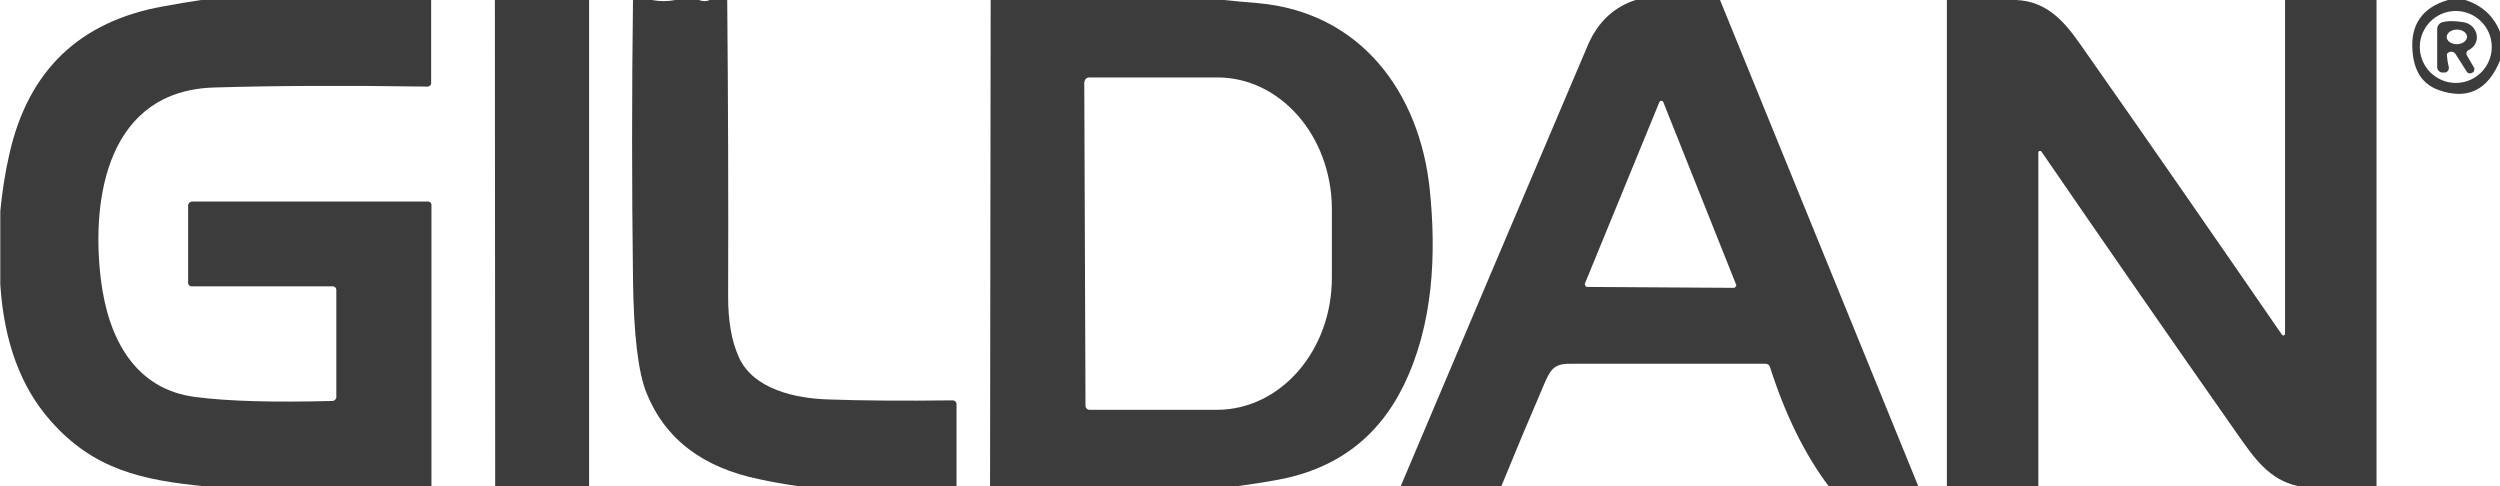
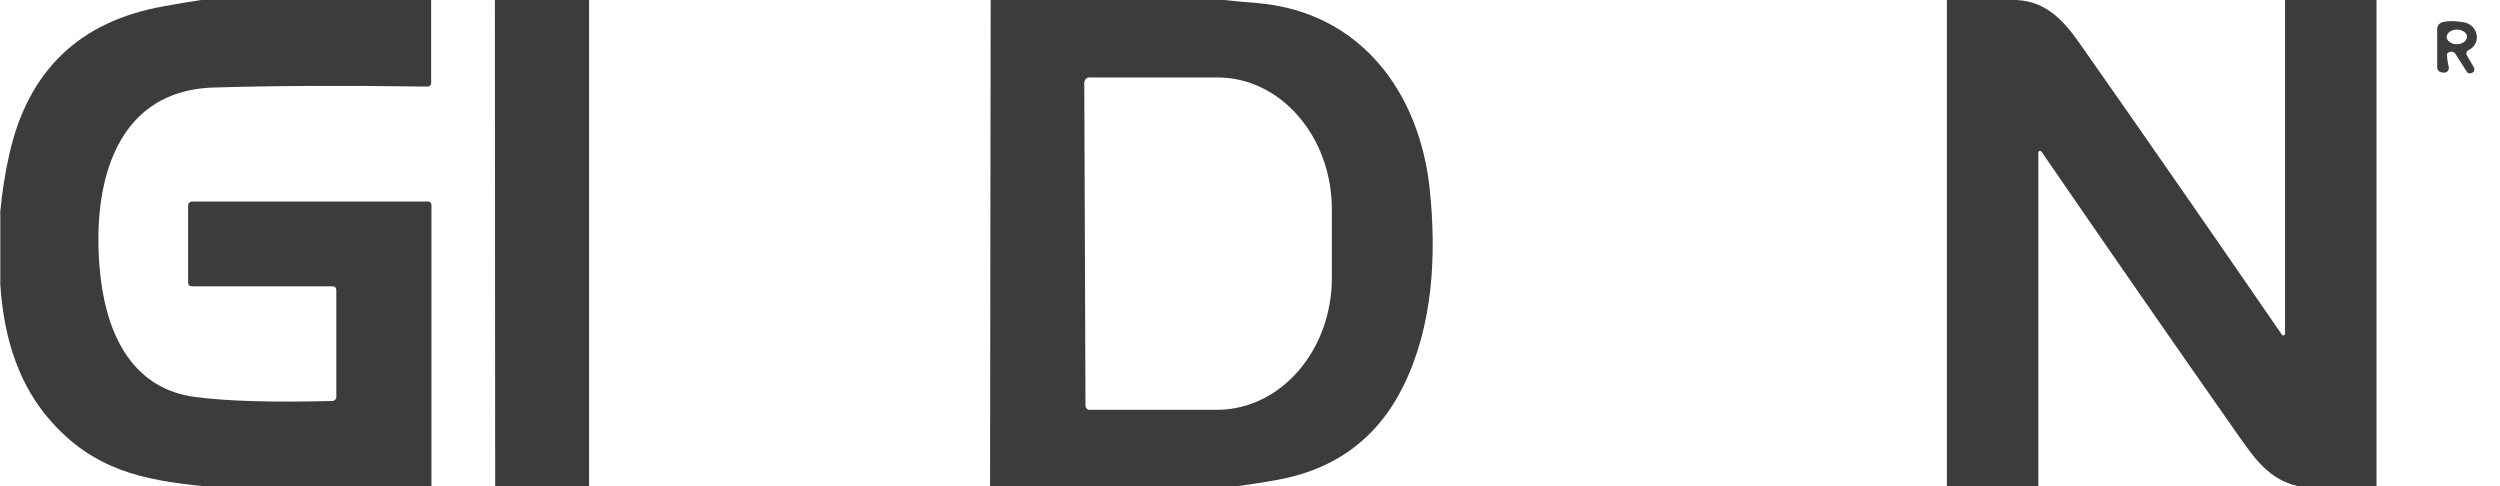
<svg xmlns="http://www.w3.org/2000/svg" id="Capa_1" data-name="Capa 1" viewBox="0 0 81.99 15.94">
  <defs>
    <style>
      .cls-1 {
        fill: #3d3c3c;
      }
    </style>
  </defs>
  <path class="cls-1" d="M14.14,0v2.71c.01.07-.05.13-.12.13-2.71-.04-5.04-.03-7,.03-3.45.1-4.05,3.55-3.71,6.31.24,1.93,1.12,3.59,3.1,3.84,1.07.14,2.56.18,4.49.13.07,0,.13-.06.13-.13v-3.51c0-.07-.05-.12-.12-.12h-4.63c-.06,0-.11-.05-.11-.11v-2.54c0-.07.06-.13.13-.13h7.75c.05,0,.1.05.1.1v9.24s-7.42,0-7.42,0c-2.05-.2-3.66-.54-5.08-2.16-.98-1.11-1.52-2.6-1.64-4.46v-2.4c.06-.64.16-1.28.3-1.89C.93,2.31,2.61.7,5.35.21c.42-.08.84-.15,1.25-.21h7.53Z" />
  <polygon class="cls-1" points="19.32 0 19.32 15.94 16.24 15.94 16.23 0 19.32 0 19.32 0" />
-   <path class="cls-1" d="M21.38,0c.26.05.51.05.77,0h.77c.13.05.25.05.35,0h.58c.03,3.24.04,6.49.03,9.73,0,.79.11,1.45.35,1.98.47,1.06,1.87,1.36,2.94,1.39,1.1.04,2.46.05,4.08.03.06,0,.12.05.12.12v2.69h-5.22c-.41-.06-.82-.13-1.23-.22-1.87-.38-3.11-1.32-3.72-2.84-.27-.67-.42-1.92-.44-3.73-.04-3.05-.04-6.1,0-9.15h.63Z" />
  <path class="cls-1" d="M40.14,0c.36.04.72.07,1.09.1,3.4.29,5.33,2.94,5.66,6.11.22,2.13.12,4.44-.86,6.44-.86,1.75-2.28,2.78-4.26,3.11-.39.07-.78.13-1.17.18h-8.13l.02-15.94h7.66M35.56,2.69l.04,10.62c0,.07.06.13.13.13h4.21c2.07-.02,3.74-1.95,3.74-4.33v-2.28c-.02-2.38-1.7-4.3-3.77-4.29h-4.21c-.07.01-.13.07-.13.14h0Z" />
-   <path class="cls-1" d="M56.41,0l6.5,15.94h-2.94c-.79-1.05-1.43-2.36-1.92-3.9-.02-.07-.08-.11-.15-.11-4.01,0-6.1,0-6.28,0-.63-.02-.75.12-1,.72-.47,1.09-.93,2.19-1.38,3.29h-3.3c2.05-4.85,4.1-9.67,6.14-14.47.33-.76.86-1.25,1.59-1.48h2.72M51.98,9.32s.01.09.06.09l4.84.03s.08-.05.06-.1l-2.39-5.99c-.02-.06-.1-.06-.13,0l-2.45,5.97h0Z" />
  <path class="cls-1" d="M66.13,0c1.02.05,1.58.72,2.1,1.46,2.22,3.16,4.42,6.34,6.61,9.52.03.04.1.02.1-.03V0s3,0,3,0v15.94h-2.58c-.94-.2-1.44-.93-1.98-1.7-2.16-3.08-4.3-6.17-6.43-9.27-.03-.04-.1-.02-.1.03v10.94s-3,0-3,0V0h2.28Z" />
-   <path class="cls-1" d="M80.85,0c.56.18.94.53,1.15,1.07v.89c-.4,1-1.08,1.33-2.03.99-.52-.19-.8-.61-.85-1.28-.07-.86.32-1.42,1.16-1.67h.58M81.72,1.54c0-.65-.53-1.18-1.18-1.18s-1.18.53-1.18,1.18.53,1.18,1.18,1.18,1.18-.53,1.18-1.18h0Z" />
  <path class="cls-1" d="M80.25,1.78s0,.18.06.42c.02.09-.05.18-.14.18h-.06c-.1,0-.18-.08-.18-.18V.95c0-.1.07-.19.16-.22.19-.05.43-.05.71,0,.47.08.61.69.15.92-.06.03-.08.1-.05.16l.25.43s0,.1-.03.12l-.05.03c-.06.03-.14.02-.17-.04l-.37-.58c-.06-.1-.21-.1-.28,0M80.24,1.21c0,.13.15.24.33.24.18,0,.33-.1.34-.24,0-.13-.15-.24-.33-.24-.18,0-.33.1-.34.24h0Z" />
</svg>